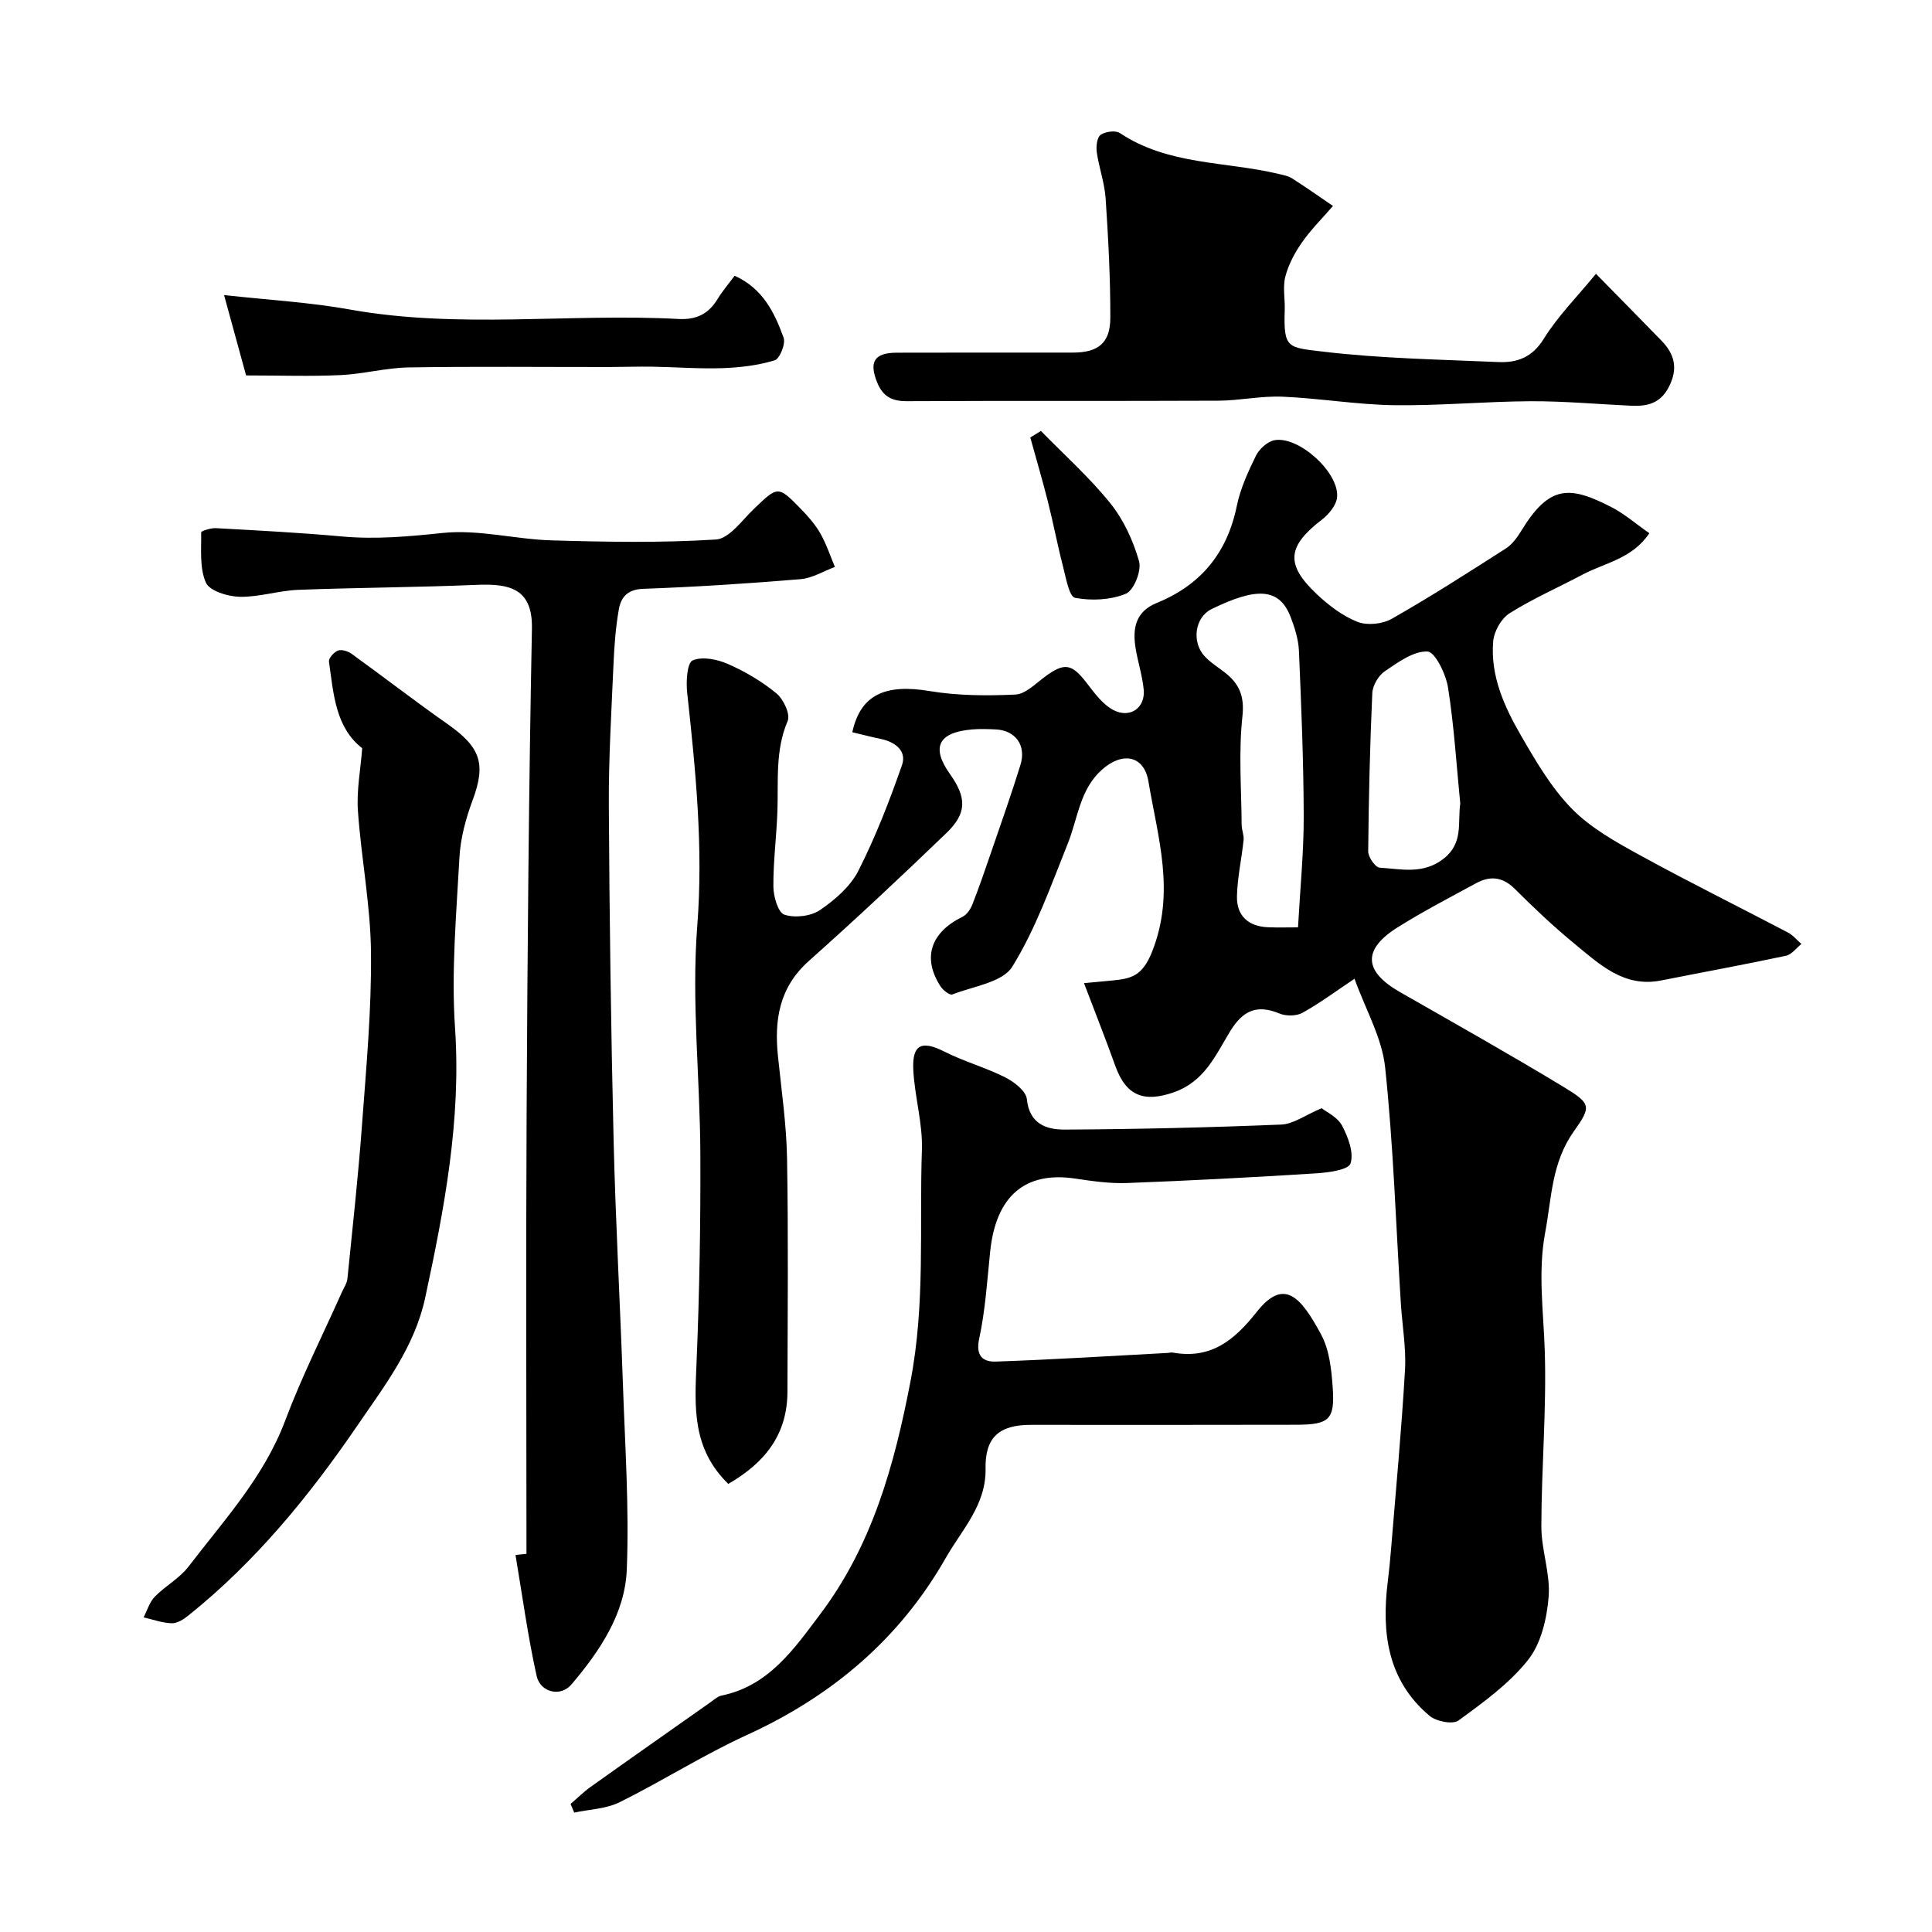
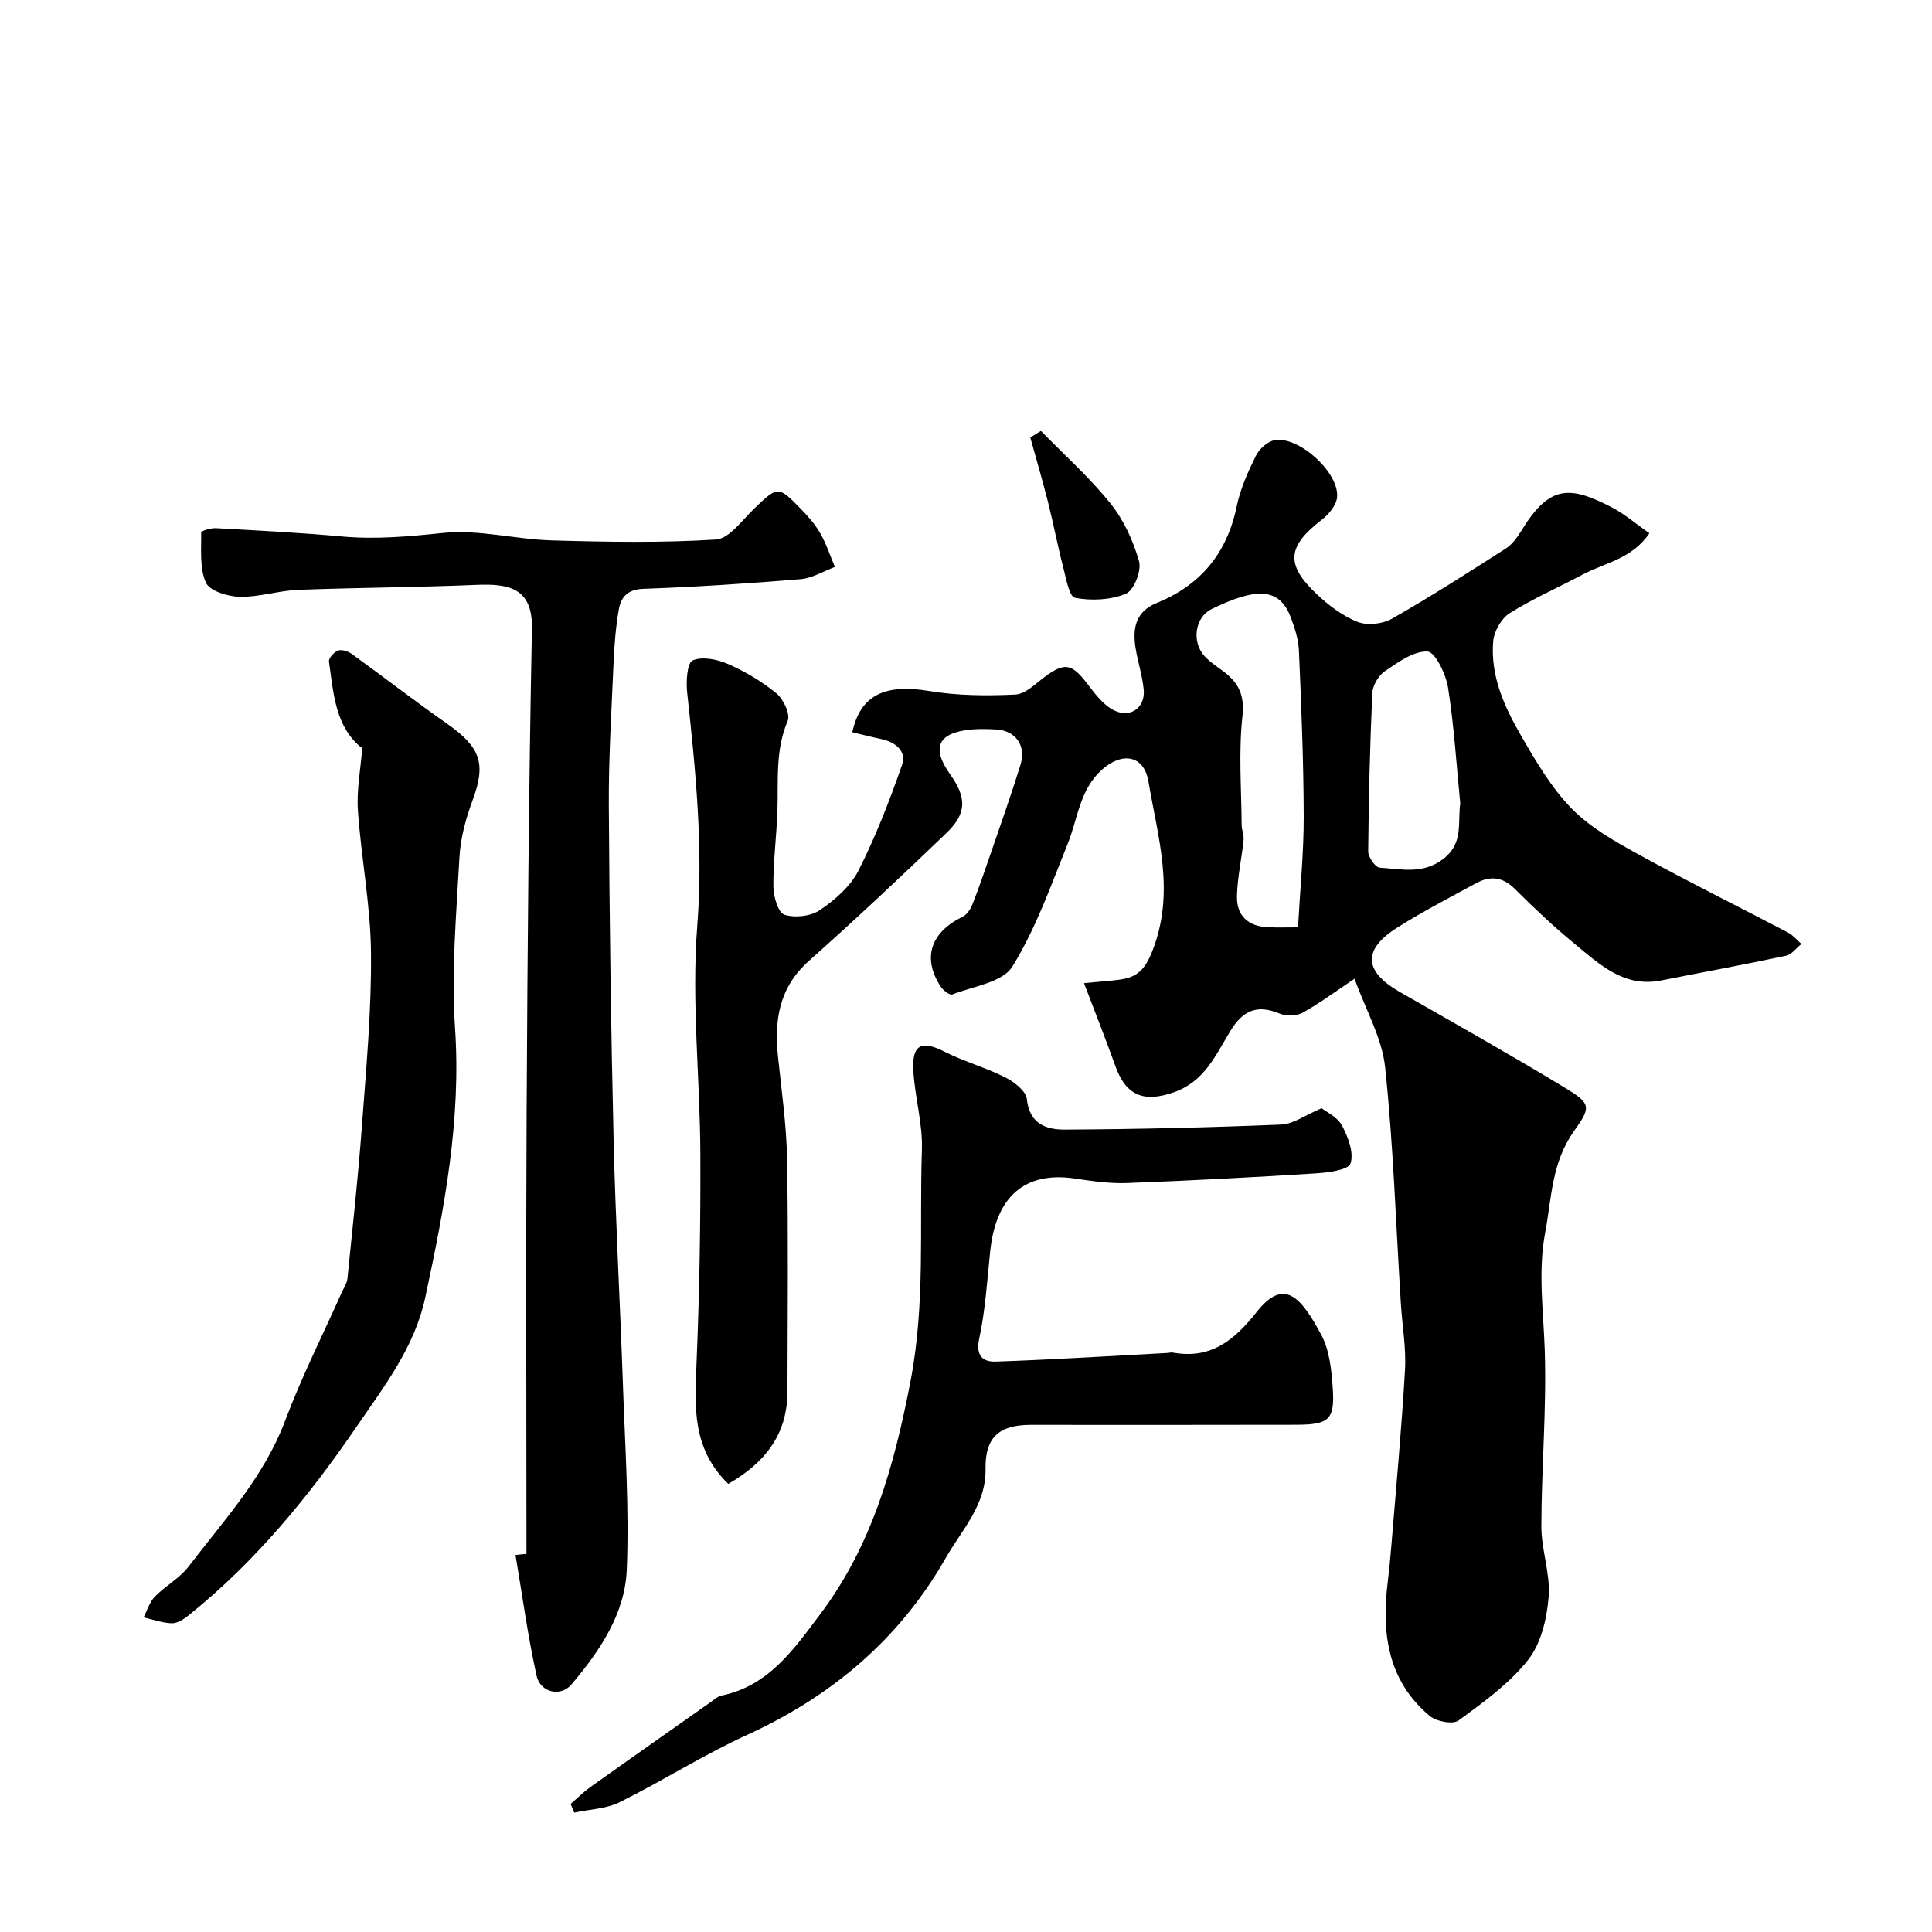
<svg xmlns="http://www.w3.org/2000/svg" enable-background="new 0 0 400 400" viewBox="0 0 400 400">
  <g fill="#000001">
    <path d="m150.78 307.22c-7.53-7.33-6.95-15.96-6.58-24.81.61-14.47.86-28.97.8-43.45-.06-15.76-1.86-31.62-.64-47.26 1.27-16.34-.34-32.25-2.09-48.31-.25-2.27-.02-6.16 1.14-6.66 2-.87 5.14-.22 7.37.77 3.55 1.56 7.01 3.61 9.99 6.07 1.44 1.19 2.9 4.31 2.31 5.69-2.59 6.06-1.92 12.29-2.12 18.51-.17 5.27-.88 10.53-.84 15.8.01 2.04.98 5.37 2.27 5.8 2.17.72 5.47.34 7.36-.94 3.1-2.1 6.3-4.88 7.96-8.13 3.56-7.03 6.44-14.44 9.04-21.9 1.01-2.9-1.35-4.76-4.31-5.39-2.01-.42-4-.94-5.98-1.41 1.7-7.83 6.9-10.04 15.96-8.53 5.82.97 11.88 1.01 17.8.73 2.1-.1 4.18-2.26 6.12-3.69 4.06-3 5.56-2.73 8.67 1.32 1.59 2.06 3.28 4.4 5.48 5.56 3.49 1.84 6.67-.45 6.3-4.23-.28-2.88-1.21-5.7-1.68-8.57-.65-4.05-.05-7.55 4.37-9.35 9.1-3.7 14.58-10.32 16.58-20.06.74-3.61 2.34-7.12 3.98-10.45.69-1.39 2.38-2.92 3.83-3.19 5.01-.92 13.43 6.7 12.96 11.8-.15 1.65-1.71 3.55-3.15 4.65-7.16 5.51-7.61 9.24-1.06 15.42 2.46 2.32 5.34 4.52 8.44 5.74 2.01.79 5.18.46 7.1-.64 8.03-4.57 15.83-9.57 23.62-14.56 1.32-.85 2.36-2.31 3.21-3.69 5.84-9.59 10.06-9.25 18.59-4.89 2.72 1.39 5.09 3.47 7.9 5.43-3.56 5.31-9.21 6.11-13.82 8.56-5.04 2.68-10.31 4.98-15.12 8.01-1.72 1.08-3.22 3.75-3.39 5.81-.61 7.09 2.27 13.47 5.7 19.41 3.09 5.35 6.3 10.87 10.57 15.24 3.9 3.98 9.09 6.87 14.06 9.6 10.11 5.56 20.47 10.67 30.7 16.04 1.05.55 1.86 1.57 2.78 2.37-1.06.84-2.01 2.19-3.19 2.44-8.6 1.83-17.25 3.41-25.88 5.12-7.67 1.51-12.7-3.34-17.86-7.57-4.34-3.56-8.44-7.44-12.41-11.4-2.53-2.52-5.12-2.74-8.01-1.17-5.45 2.96-10.97 5.83-16.22 9.12-7.34 4.6-7.06 9.11.41 13.39 11.33 6.48 22.71 12.88 33.88 19.64 5.8 3.51 5.81 4.08 2.18 9.2-4.64 6.55-4.59 13.72-5.93 20.87-1.56 8.28-.36 16.41-.1 24.65.38 12.08-.69 24.19-.71 36.29-.01 4.87 1.89 9.79 1.51 14.58-.36 4.48-1.55 9.62-4.22 13.02-3.9 4.94-9.28 8.82-14.44 12.59-1.19.87-4.62.2-6-.97-8.74-7.35-9.96-17.24-8.64-27.84.28-2.28.51-4.57.69-6.86 1-12.29 2.16-24.58 2.87-36.89.26-4.57-.57-9.19-.86-13.79-1.02-16.29-1.54-32.64-3.25-48.85-.64-6.11-4.02-11.92-6.34-18.37-3.72 2.48-7.1 5-10.76 7.04-1.26.7-3.4.73-4.77.16-4.68-1.94-7.59-.63-10.21 3.66-2.99 4.9-5.3 10.42-11.66 12.64-6.15 2.15-9.88.81-12.13-5.46-1.97-5.51-4.13-10.94-6.48-17.13 1.91-.18 3.9-.35 5.89-.55 3.9-.39 6.21-.91 8.21-5.97 4.87-12.26 1.19-23.62-.76-35.24-.91-5.41-5.38-6.22-9.64-2.42-4.59 4.1-4.96 10.06-7.06 15.29-3.48 8.66-6.62 17.63-11.49 25.48-2.02 3.26-8.09 4.06-12.41 5.75-.54.21-1.93-.87-2.44-1.67-3.83-5.9-2.06-11.18 4.57-14.42.9-.44 1.65-1.6 2.04-2.59 1.36-3.47 2.57-6.99 3.78-10.52 2.09-6.1 4.26-12.19 6.16-18.35 1.24-4.03-1.06-7.13-5.11-7.32-1.66-.08-3.34-.14-5 .01-6.95.63-8.42 3.71-4.47 9.26 3.44 4.85 3.51 8.07-.74 12.17-9.35 9-18.82 17.88-28.5 26.5-6.14 5.47-7.17 12.19-6.39 19.74.72 7.02 1.75 14.05 1.88 21.09.28 16.16.12 32.32.08 48.49-.06 8.81-4.75 14.64-12.25 18.94zm117.96-115.22c.45-8.17 1.2-15.58 1.18-23-.03-11.42-.5-22.84-.99-34.25-.1-2.37-.87-4.79-1.73-7.03-2.38-6.2-7.31-6.03-16.35-1.62-3.48 1.7-4.15 6.79-1.49 9.72 1.19 1.31 2.77 2.28 4.19 3.38 3 2.34 4.14 4.86 3.68 9.12-.81 7.4-.21 14.96-.16 22.46.01 1.05.51 2.13.4 3.15-.4 3.88-1.28 7.73-1.37 11.61-.1 4.08 2.37 6.29 6.48 6.44 1.95.08 3.92.02 6.16.02zm33.59-25.64c-.79-8.01-1.28-16.07-2.53-24-.44-2.8-2.68-7.4-4.25-7.47-2.91-.12-6.11 2.23-8.83 4.08-1.32.89-2.53 2.95-2.6 4.53-.49 10.91-.75 21.84-.85 32.77-.01 1.17 1.47 3.32 2.37 3.37 4.49.28 9.04 1.46 13.28-1.89 4.1-3.24 2.84-7.38 3.41-11.39z" />
    <path d="m109 321.71c0-30.42-.13-60.84.03-91.26.18-33.42.44-66.84 1.1-100.26.17-8.4-4.66-9.39-11.5-9.1-12.29.52-24.6.56-36.9 1.03-4.05.16-8.08 1.52-12.09 1.44-2.45-.05-6.24-1.2-7.01-2.93-1.35-3.03-.92-6.9-.98-10.41 0-.29 2-.93 3.05-.87 8.71.48 17.42.93 26.1 1.72 7.04.64 13.89 0 20.9-.73 7.39-.77 15.02 1.33 22.57 1.54 11.32.33 22.68.53 33.96-.18 2.74-.17 5.37-3.95 7.83-6.31 5-4.8 5-4.91 9.85.08 1.48 1.52 2.91 3.17 3.95 5 1.23 2.17 2.02 4.59 3 6.91-2.37.87-4.69 2.33-7.11 2.53-10.84.9-21.71 1.61-32.59 2-3.26.12-4.6 1.75-5.04 4.27-.65 3.71-.94 7.5-1.1 11.27-.42 9.76-1.02 19.53-.97 29.29.13 23.09.44 46.19.99 69.27.4 16.89 1.35 33.76 1.93 50.65.44 12.76 1.31 25.55.8 38.28-.36 9.18-5.61 16.91-11.47 23.82-2.23 2.63-6.43 1.66-7.2-1.79-1.83-8.26-2.96-16.67-4.37-25.02.78-.1 1.53-.17 2.27-.24z" />
    <path d="m273.63 229.44c.96.77 3.26 1.81 4.21 3.58 1.27 2.37 2.5 5.63 1.77 7.86-.44 1.34-4.61 1.89-7.15 2.05-13.02.82-26.05 1.51-39.08 2-3.58.14-7.22-.39-10.79-.92-10.37-1.55-16.41 3.63-17.59 15.14-.62 6.03-1 12.13-2.27 18.02-.78 3.63.85 4.82 3.45 4.73 11.87-.41 23.73-1.16 35.6-1.79.33-.02.67-.14.99-.08 7.87 1.42 12.7-2.44 17.42-8.41 5.68-7.18 9.15-3.09 13.35 4.71 1.7 3.16 2.12 7.2 2.38 10.9.47 6.69-.68 7.73-7.56 7.75-18.32.05-36.65.02-54.97.02-6.57 0-9.46 2.64-9.34 9.07.14 7.51-4.92 12.66-8.25 18.5-9.57 16.8-23.61 28.62-41.18 36.65-9.01 4.12-17.44 9.5-26.33 13.91-2.8 1.39-6.25 1.47-9.4 2.15-.25-.6-.5-1.19-.76-1.79 1.38-1.18 2.67-2.48 4.15-3.53 8.2-5.85 16.45-11.63 24.68-17.43.79-.55 1.58-1.31 2.46-1.49 9.8-2.01 15.06-9.76 20.41-16.86 10.72-14.23 15.31-30.69 18.68-48.2 3.1-16.1 1.81-31.94 2.36-47.89.19-5.49-1.5-11.03-1.78-16.57-.27-5.32 1.76-6.16 6.45-3.79 4.05 2.05 8.51 3.28 12.57 5.32 1.85.93 4.32 2.84 4.49 4.51.53 5.18 4.08 6.33 7.86 6.31 14.92-.08 29.85-.43 44.77-1.04 2.52-.08 4.98-1.95 8.4-3.39z" />
    <path d="m74.99 154.91c-5.54-4.3-5.94-11.26-6.88-17.94-.1-.7 1.05-1.98 1.87-2.28.78-.28 2.08.14 2.84.69 6.62 4.78 13.08 9.79 19.77 14.48 6.98 4.89 8.06 8.3 5.24 15.87-1.4 3.77-2.5 7.84-2.71 11.83-.64 11.75-1.7 23.58-.91 35.27 1.29 19.09-2.22 37.42-6.17 55.82-2.19 10.21-8.39 18.22-14.08 26.54-9.98 14.6-21.1 28.19-34.99 39.31-.97.78-2.29 1.61-3.42 1.58-1.95-.06-3.88-.78-5.82-1.22.75-1.45 1.23-3.16 2.32-4.28 2.17-2.23 5.12-3.8 6.97-6.22 7.35-9.61 15.63-18.55 20.03-30.25 3.41-9.08 7.81-17.79 11.77-26.66.4-.89 1.01-1.78 1.11-2.71 1.07-10.62 2.24-21.23 3.02-31.86.88-11.87 1.98-23.78 1.86-35.66-.09-9.8-2.03-19.58-2.71-29.39-.29-4.17.54-8.4.89-12.92z" />
-     <path d="m330.43 56.69c4.86 4.96 9.23 9.39 13.57 13.85 2.77 2.85 3.46 5.85 1.48 9.64-1.78 3.41-4.51 3.97-7.79 3.82-6.93-.32-13.86-.96-20.79-.93-9.43.05-18.86.95-28.28.82-7.7-.11-15.38-1.43-23.1-1.76-4.41-.19-8.86.81-13.29.83-21.48.1-42.97-.01-64.45.1-3.07.02-4.96-.94-6.14-3.8-1.77-4.32-.67-6.22 4.02-6.24 12.16-.04 24.31-.01 36.47-.02 5.21 0 7.73-1.95 7.75-7.17.02-8.25-.42-16.5-.97-24.73-.21-3.21-1.37-6.35-1.83-9.55-.17-1.2.02-3.07.78-3.62.97-.7 3.1-.99 4.01-.38 10.01 6.69 21.9 5.83 32.9 8.47.94.22 1.95.41 2.74.91 2.87 1.83 5.65 3.79 8.47 5.71-2.16 2.5-4.53 4.85-6.41 7.54-1.5 2.13-2.8 4.57-3.45 7.07-.57 2.18-.05 4.63-.13 6.96-.27 7.94.64 7.71 7.67 8.56 12.1 1.46 24.35 1.65 36.55 2.19 3.88.17 7.02-.95 9.41-4.81 2.91-4.71 6.93-8.72 10.81-13.46z" />
-     <path d="m152.09 57.09c5.86 2.63 8.27 7.65 10.15 12.83.45 1.25-.8 4.36-1.85 4.68-3.44 1.05-7.14 1.49-10.76 1.62-4.82.17-9.67-.22-14.5-.3-3-.05-6 .06-9 .07-13.83.01-27.67-.14-41.5.08-4.72.08-9.41 1.37-14.13 1.59-6.24.29-12.5.07-19.55.07-1.68-6.14-3.18-11.63-4.56-16.64 9.3 1.03 17.76 1.5 26.04 2.99 22.62 4.06 45.4.75 68.06 1.96 3.74.2 6.25-1.08 8.12-4.2 1.01-1.64 2.3-3.14 3.48-4.75z" />
+     <path d="m152.09 57.09z" />
    <path d="m215.51 89.22c4.84 4.96 10.06 9.62 14.38 14.99 2.75 3.42 4.74 7.76 5.94 12 .55 1.94-1.07 6.02-2.72 6.71-3.15 1.31-7.15 1.5-10.54.85-1.21-.23-1.89-4.19-2.49-6.52-1.15-4.43-2-8.94-3.12-13.38-1.12-4.45-2.43-8.86-3.65-13.29.73-.44 1.46-.9 2.2-1.36z" />
  </g>
</svg>